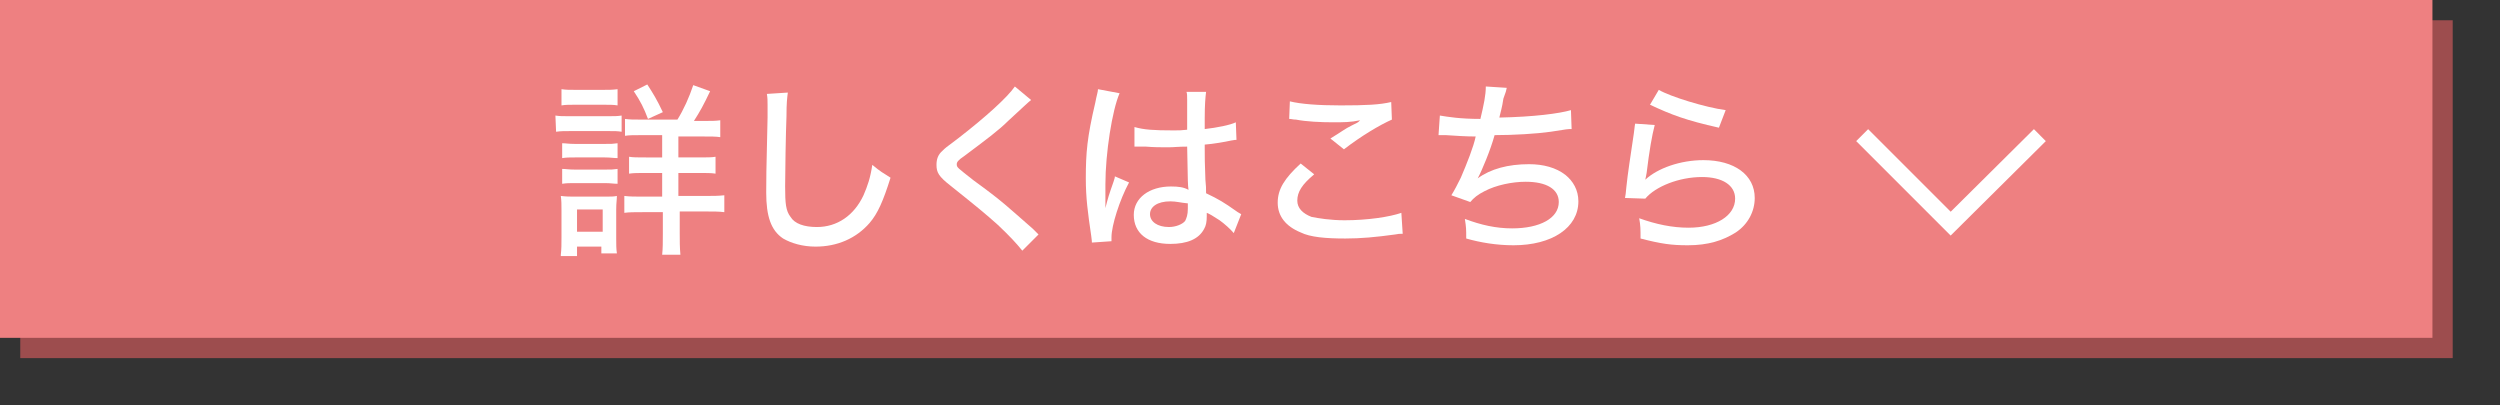
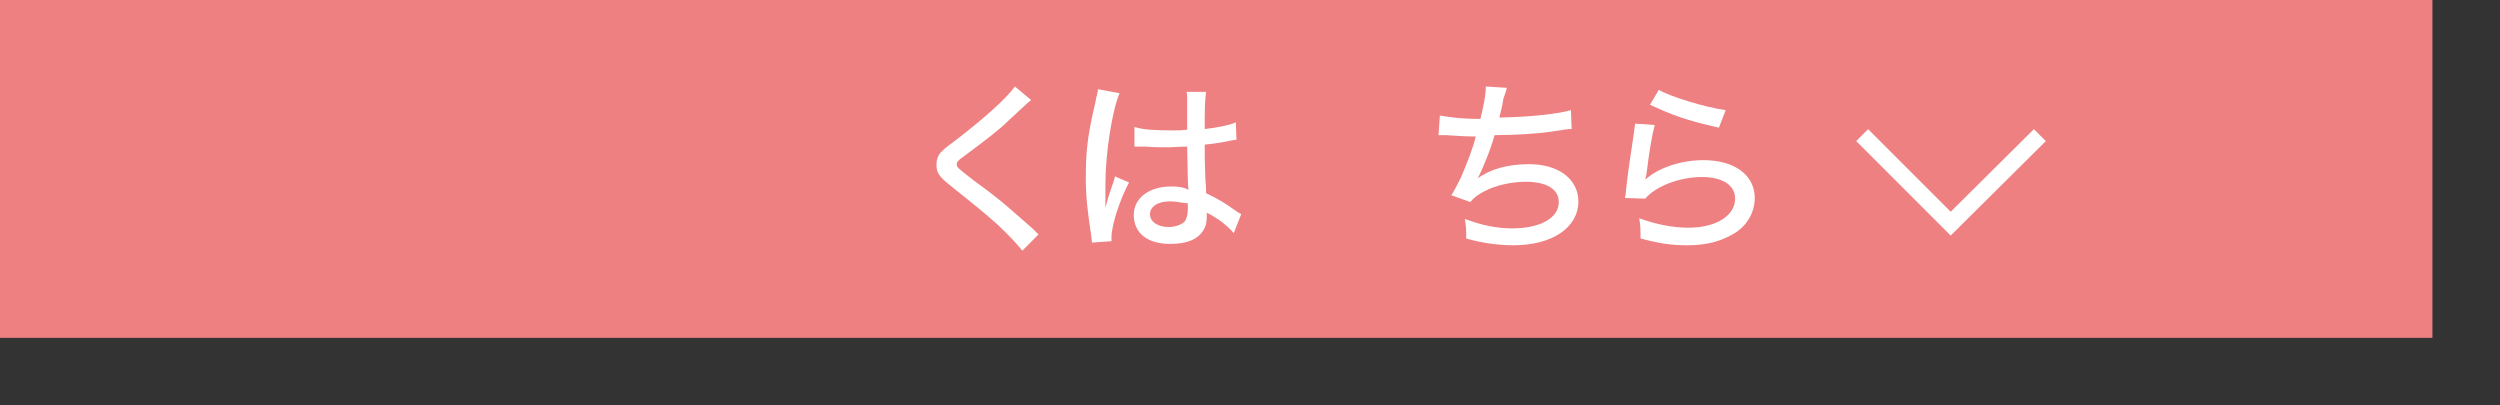
<svg xmlns="http://www.w3.org/2000/svg" version="1.1" id="レイヤー_1" x="0px" y="0px" viewBox="0 0 370 60" style="enable-background:new 0 0 370 60;" xml:space="preserve">
  <rect x="0" y="0" width="370" height="60" fill="#333333" stroke="none" />
  <style type="text/css">
	.st0{fill:#9D4D4E;}
	.st1{fill:#EE8081;}
	.st2{fill:none;stroke:#FFFFFF;stroke-width:2.5;stroke-miterlimit:10;}
	.st3{fill:#FFFFFF;}
</style>
  <g>
    <g>
      <g>
        <g>
-           <rect x="3" y="3" class="st0" width="360" height="50" />
-         </g>
+           </g>
        <g>
          <rect class="st1" width="360" height="50" />
        </g>
      </g>
      <polyline class="st2" points="301.9,20 288.7,33.1 275.6,20   " />
    </g>
    <g>
-       <path class="st3" d="M82.2,17.1c0.6,0.1,1.1,0.1,2.2,0.1h5.4c1.1,0,1.6,0,2.2-0.1v2.4c-0.6-0.1-1-0.1-2-0.1h-5.5    c-1,0-1.5,0-2.2,0.1L82.2,17.1L82.2,17.1z M83,37.7c0.1-0.8,0.1-1.6,0.1-2.6v-3.9c0-0.9,0-1.5-0.1-2.2c0.8,0.1,1.4,0.1,2.1,0.1    h4.3c1.1,0,1.4,0,1.9-0.1c0,0.6-0.1,1-0.1,2v4.3c0,0.9,0,1.5,0.1,2.2H89v-1h-3.6v1.4H83V37.7z M83.1,13.2c0.7,0.1,1.1,0.1,2.2,0.1    h3.8c1.1,0,1.5,0,2.3-0.1v2.4c-0.6-0.1-1.2-0.1-2.3-0.1h-3.8c-1,0-1.6,0-2.2,0.1V13.2z M83.2,21.2c0.6,0,0.9,0.1,1.9,0.1h4.4    c1,0,1.2,0,1.9-0.1v2.2c-0.6,0-1-0.1-1.9-0.1h-4.4c-0.9,0-1.2,0-1.9,0.1V21.2z M83.2,25c0.6,0,0.9,0.1,1.9,0.1h4.4    c1,0,1.2,0,1.9-0.1v2.2c-0.6,0-1-0.1-1.9-0.1h-4.4c-0.9,0-1.2,0-1.9,0.1V25z M85.4,34.3h3.8V31h-3.8V34.3z M100.2,17.8    c1-1.6,1.8-3.4,2.4-5.2l2.5,0.9c-1,2.1-1.5,3-2.4,4.4h1.4c1.2,0,1.8,0,2.5-0.1v2.5c-0.6-0.1-1.4-0.1-2.6-0.1h-3.6v3.1h3    c1.2,0,2,0,2.5-0.1v2.5c-0.6-0.1-1.4-0.1-2.5-0.1h-3V29h4c1.1,0,1.9,0,2.8-0.1v2.5c-0.8-0.1-1.6-0.1-2.6-0.1h-4v3.2    c0,1.2,0,2.1,0.1,3.2H98c0.1-0.9,0.1-1.9,0.1-3.1v-3.2h-3c-1.2,0-2,0-2.7,0.1V29c0.8,0.1,1.6,0.1,2.7,0.1H98v-3.5h-2.4    c-1.2,0-1.8,0-2.5,0.1v-2.5c0.6,0.1,1.2,0.1,2.5,0.1H98V20h-3c-1.2,0-1.9,0-2.5,0.1v-2.5c0.8,0.1,1.1,0.1,2.4,0.1h5.4v0.1H100.2z     M95.9,17.6c-0.6-1.6-1.1-2.6-2.1-4.1l2-1c0.9,1.4,1.4,2.2,2.3,4.1L95.9,17.6z" />
-       <path class="st3" d="M116.6,13.7c-0.1,0.8-0.2,1.5-0.2,3.5c-0.1,2.4-0.2,8.5-0.2,10.4c0,2.5,0.1,3.6,0.8,4.5c0.6,1,2,1.5,3.9,1.5    c3,0,5.5-1.7,6.9-4.7c0.6-1.4,1-2.5,1.3-4.5c1.2,1,1.6,1.2,2.7,1.9c-1.1,3.5-1.9,5.3-3.1,6.7c-2,2.3-4.8,3.5-8,3.5    c-1.9,0-3.6-0.5-4.8-1.2c-1.8-1.2-2.5-3.3-2.5-6.8c0-1.6,0-3.1,0.2-11.1c0-0.9,0-1.4,0-1.9c0-0.6,0-1-0.1-1.6L116.6,13.7z" />
      <path class="st3" d="M152.6,14.8c-0.5,0.4-0.9,0.8-3.4,3.1c-1.4,1.4-3.3,2.8-6.5,5.2c-0.9,0.6-1.1,0.9-1.1,1.2    c0,0.5,0.1,0.5,2.5,2.4c4.4,3.2,4.9,3.8,8.8,7.2c0.4,0.4,0.5,0.5,0.8,0.8l-2.4,2.4c-0.8-1-1.8-2.1-3.6-3.8c-1.9-1.7-3-2.6-7-5.8    c-1.8-1.4-2.1-2-2.1-3.1c0-0.8,0.2-1.5,0.9-2.1c0.4-0.4,0.4-0.4,2.4-1.9c4-3.1,7.2-6,8.3-7.6L152.6,14.8z" />
      <path class="st3" d="M165.7,13.8c-1.1,2.5-2.1,8.9-2.1,13.5c0,0.1,0,0.5,0,0.8c0,0.9,0,0.9,0,1.6c0,0.6,0,0.6,0,1.1l0,0    c0.4-1.6,0.5-1.9,1.2-3.9c0.1-0.4,0.2-0.5,0.2-0.8l2.1,0.9c-1.4,2.6-2.6,6.4-2.6,8.1c0,0.1,0,0.2,0,0.6l-2.9,0.2    c0-0.2,0-0.2-0.1-1c-0.5-3.4-0.8-5.6-0.8-8.5c0-3.8,0.2-6.1,1.4-11.2c0.2-1.1,0.4-1.6,0.4-2L165.7,13.8z M167.9,18.8    c1.4,0.4,2.8,0.5,5.8,0.5c0.8,0,1.1,0,2-0.1c0-2.5,0-2.5,0-4.4c0-0.5,0-1-0.1-1.2h2.9c-0.1,0.8-0.2,1.9-0.2,3.9c0,0.3,0,0.9,0,1.6    c1.8-0.2,3.8-0.6,4.6-1l0.1,2.6c-0.2,0-0.2,0-0.8,0.1c-0.9,0.2-2.6,0.5-3.9,0.6c0,0.2,0,0.2,0,0.6c0,1.6,0,1.7,0.1,4.6    c0.1,1.1,0.1,1.1,0.1,2c1.9,0.9,2.7,1.4,4.4,2.6c0.4,0.3,0.5,0.3,0.8,0.5l-1.1,2.8c-0.5-0.6-1.4-1.4-2.1-1.9    c-0.9-0.6-1.6-1-1.9-1.1c0,0.2,0,0.2,0,0.5c0,0.8-0.1,1.4-0.4,1.9c-0.8,1.5-2.5,2.2-5,2.2c-3.4,0-5.4-1.6-5.4-4.3    c0-2.5,2.3-4.2,5.5-4.2c1.1,0,1.9,0.1,2.6,0.5c-0.1-0.8-0.1-0.8-0.2-6.4c-1.4,0-1.9,0.1-2.8,0.1c-1.1,0-2.1,0-3.3-0.1    c-0.5,0-0.8,0-0.9,0c-0.2,0-0.4,0-0.5,0s-0.2,0-0.2,0h-0.1L167.9,18.8z M173.2,29.8c-1.9,0-3,0.8-3,1.9s1.1,1.9,2.8,1.9    c1,0,2-0.4,2.4-0.9c0.2-0.4,0.4-0.9,0.4-1.8c0-0.1,0-0.8,0-0.8C174.7,30,174.1,29.8,173.2,29.8z" />
-       <path class="st3" d="M194.5,25.8c-1.8,1.5-2.5,2.6-2.5,3.9c0,1.1,0.8,1.9,2.1,2.4c1,0.2,2.8,0.5,4.9,0.5c3.4,0,6.7-0.5,8.4-1.1    l0.2,3.1c-0.5,0-0.6,0-1.1,0.1c-2.9,0.4-5.1,0.6-7.4,0.6c-2.9,0-5.2-0.2-6.6-0.9c-2.2-0.9-3.4-2.4-3.4-4.4s1-3.6,3.4-5.8    L194.5,25.8z M190.9,15c1.6,0.4,4.2,0.6,7.5,0.6c3.8,0,5.8-0.1,7.5-0.5l0.1,2.6c-1.8,0.8-4.5,2.4-7.1,4.4l-2-1.6    c1.8-1.1,2.1-1.4,3.1-1.9c0.2-0.1,0.4-0.2,0.8-0.4c0.2-0.1,0.2-0.1,0.5-0.4c-1.4,0.3-2.5,0.3-4,0.3c-1.8,0-4-0.1-5.5-0.4    c-0.5,0-0.6-0.1-1-0.1L190.9,15z" />
      <path class="st3" d="M213.1,17.1c1.2,0.2,3,0.5,6,0.5c0.5-2.1,0.8-3.5,0.8-4.8L223,13c-0.1,0.5-0.1,0.5-0.5,1.6    c-0.2,1.4-0.4,1.9-0.6,2.8c5.1-0.1,8.9-0.6,10.6-1.1l0.1,2.8c-0.6,0-0.6,0-3.1,0.4c-2.1,0.3-5.5,0.5-8.3,0.5    c-0.6,2.2-1.9,5.3-2.5,6.4c1.9-1.4,4.5-2.1,7.6-2.1c2.1,0,4,0.5,5.4,1.6c1.1,0.9,1.9,2.2,1.9,3.9c0,3.9-3.9,6.5-9.6,6.5    c-2.5,0-4.9-0.4-7-1c0-1.4,0-1.6-0.2-2.9c2.4,0.9,4.6,1.4,7,1.4c4.1,0,6.9-1.5,6.9-3.9c0-1.9-1.8-3-4.9-3c-2,0-4.4,0.5-6.1,1.4    c-1,0.5-1.6,1-2.1,1.6l-2.8-1c0.5-0.8,0.9-1.6,1.4-2.6c0.9-2.1,1.9-4.6,2.2-6.1c-1.4,0-2.9-0.1-4.4-0.2c-0.4,0-0.6,0-0.9,0    c0,0-0.1,0-0.2,0L213.1,17.1z" />
      <path class="st3" d="M244.9,18.5c-0.4,1.5-0.8,3.8-1.2,7.1c-0.1,0.5-0.1,0.6-0.2,1c1.8-1.7,5.2-2.9,8.6-2.9c4.6,0,7.6,2.2,7.6,5.6    c0,2-1,3.9-2.8,5.1c-1.9,1.2-4.1,1.9-7.1,1.9c-2.4,0-3.9-0.2-7-1c0-1.4,0-1.9-0.2-3c2.5,0.9,4.9,1.4,7.3,1.4    c4.1,0,6.9-1.8,6.9-4.3c0-2-1.9-3.2-4.9-3.2c-3.4,0-6.9,1.4-8.4,3.2l-3-0.1c0.1-0.5,0.1-0.6,0.2-1.6c0.2-2,0.6-4.5,1.1-7.9    c0.1-0.6,0.1-1,0.2-1.5L244.9,18.5z M245.5,13.3c1.7,1,6.9,2.6,9.9,3l-1,2.6c-4.9-1.1-7-1.9-10.2-3.4L245.5,13.3z" />
    </g>
  </g>
</svg>